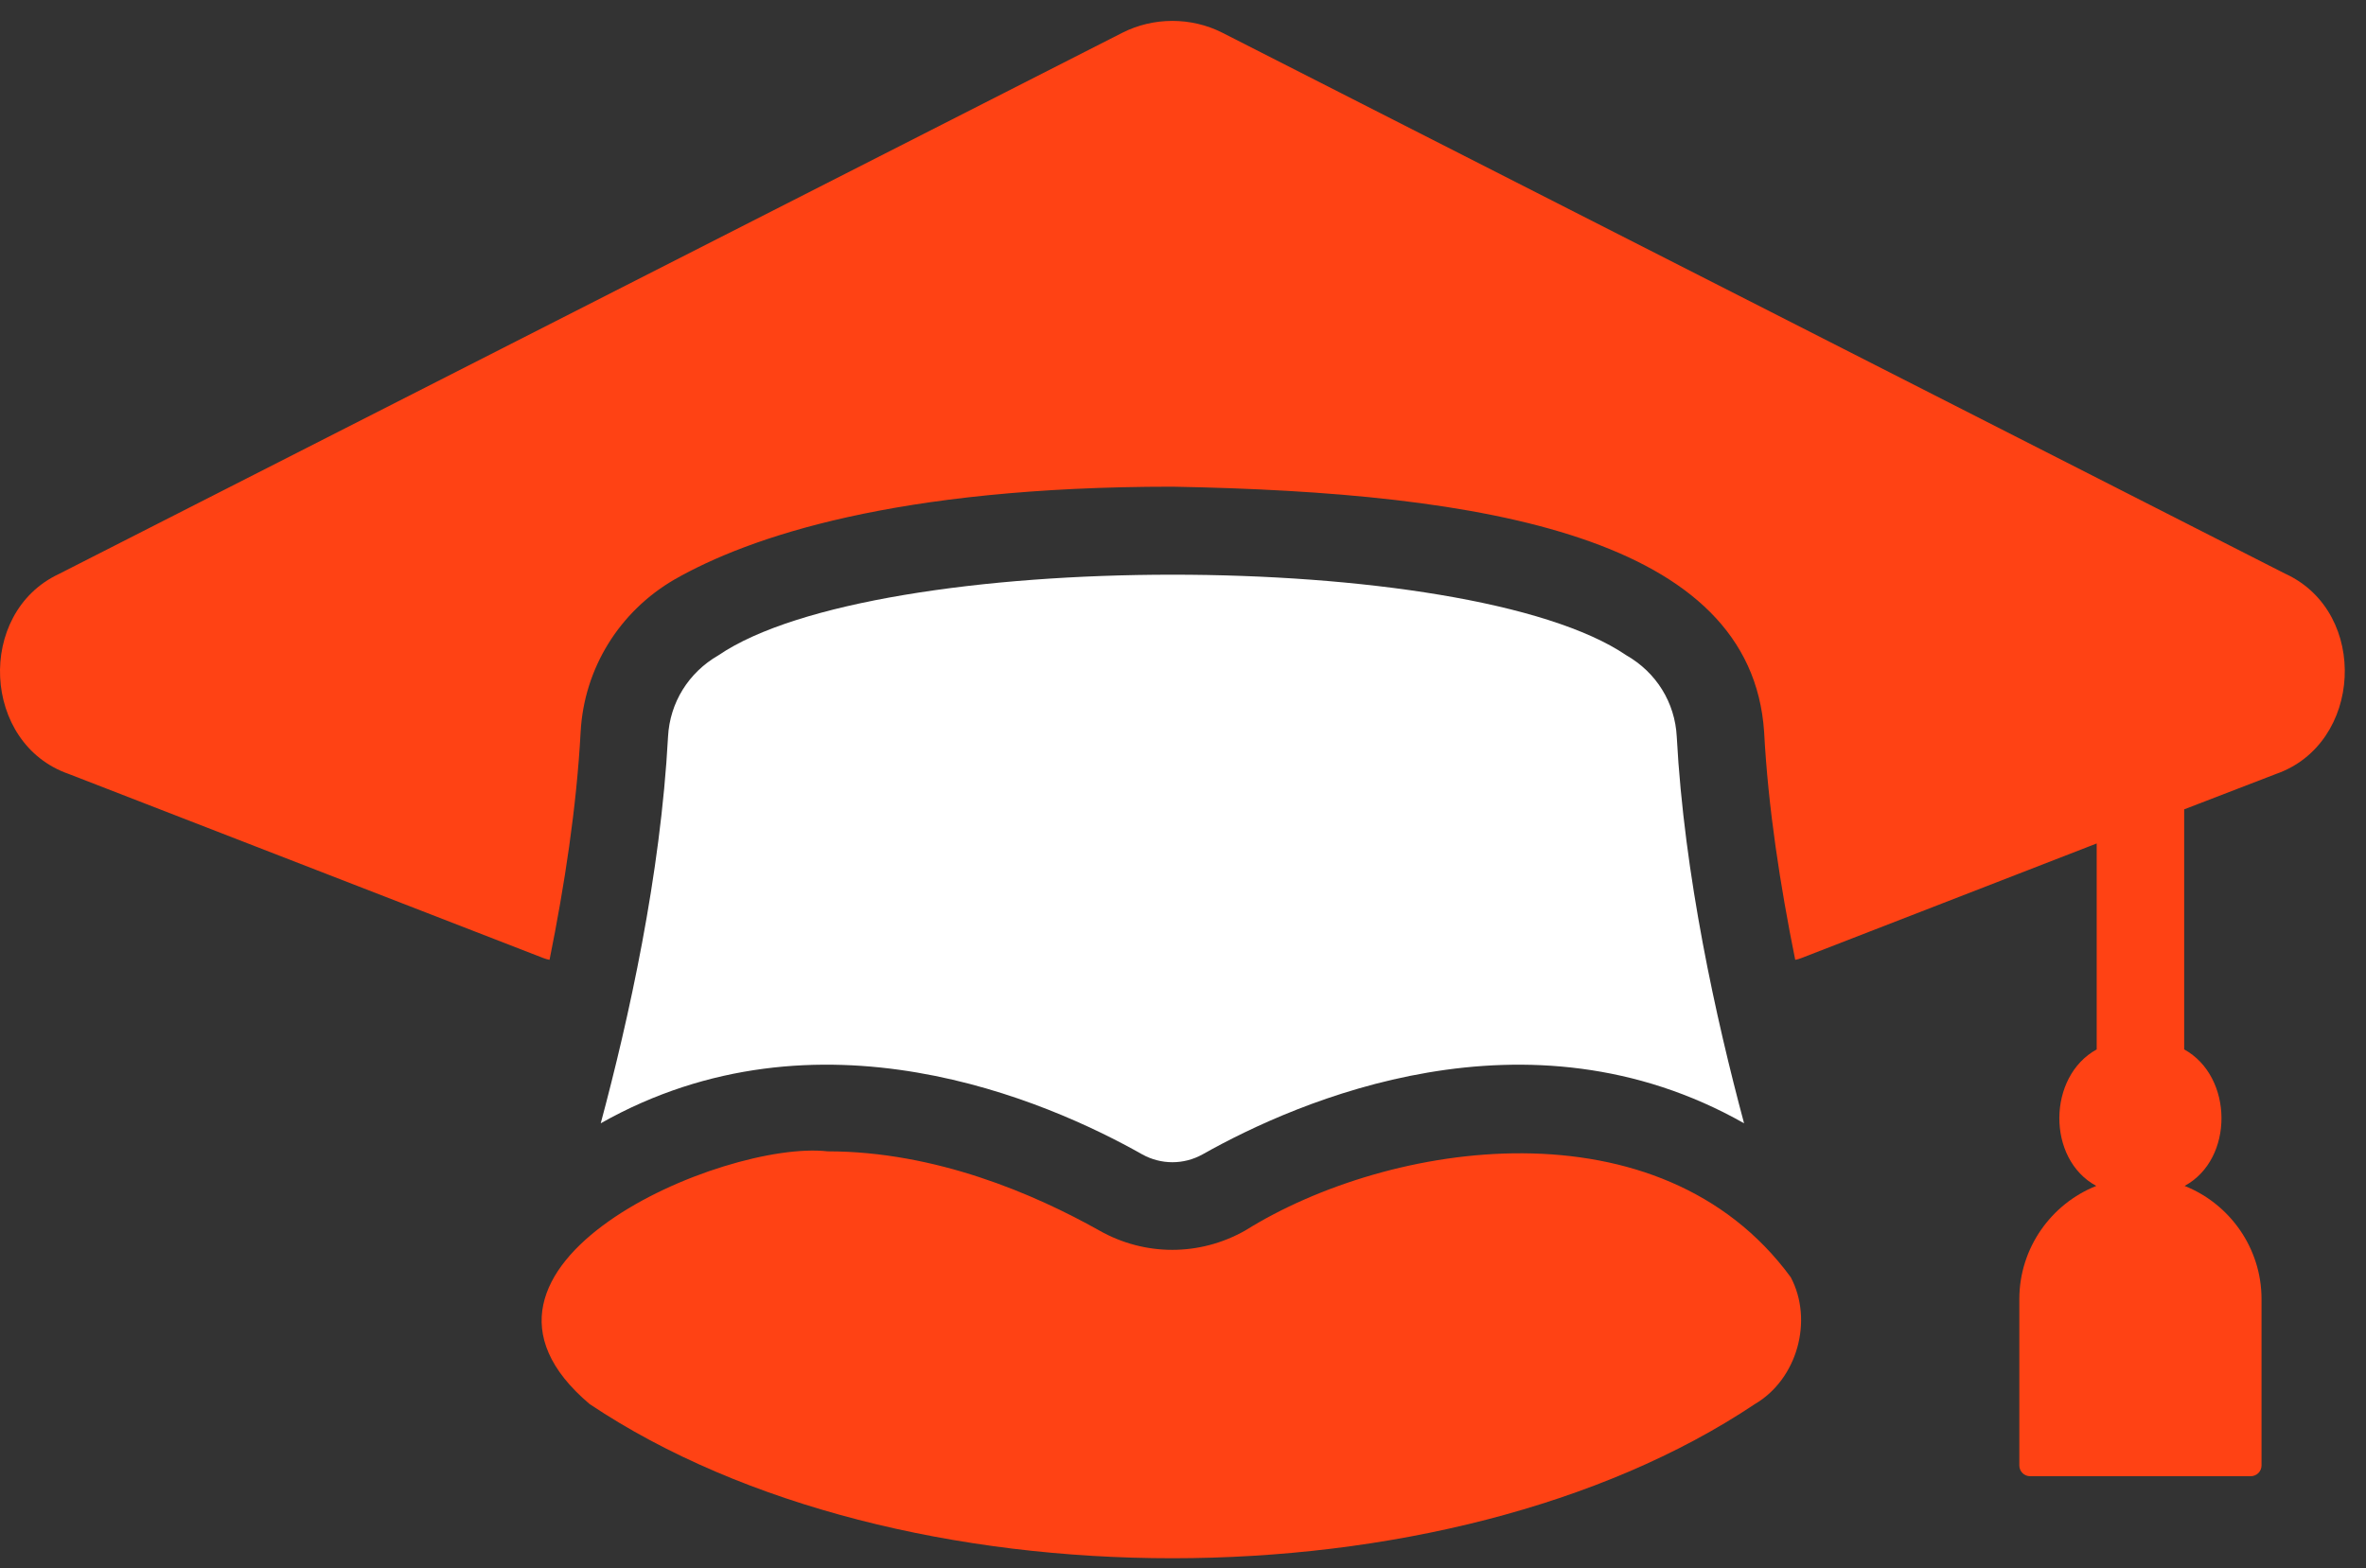
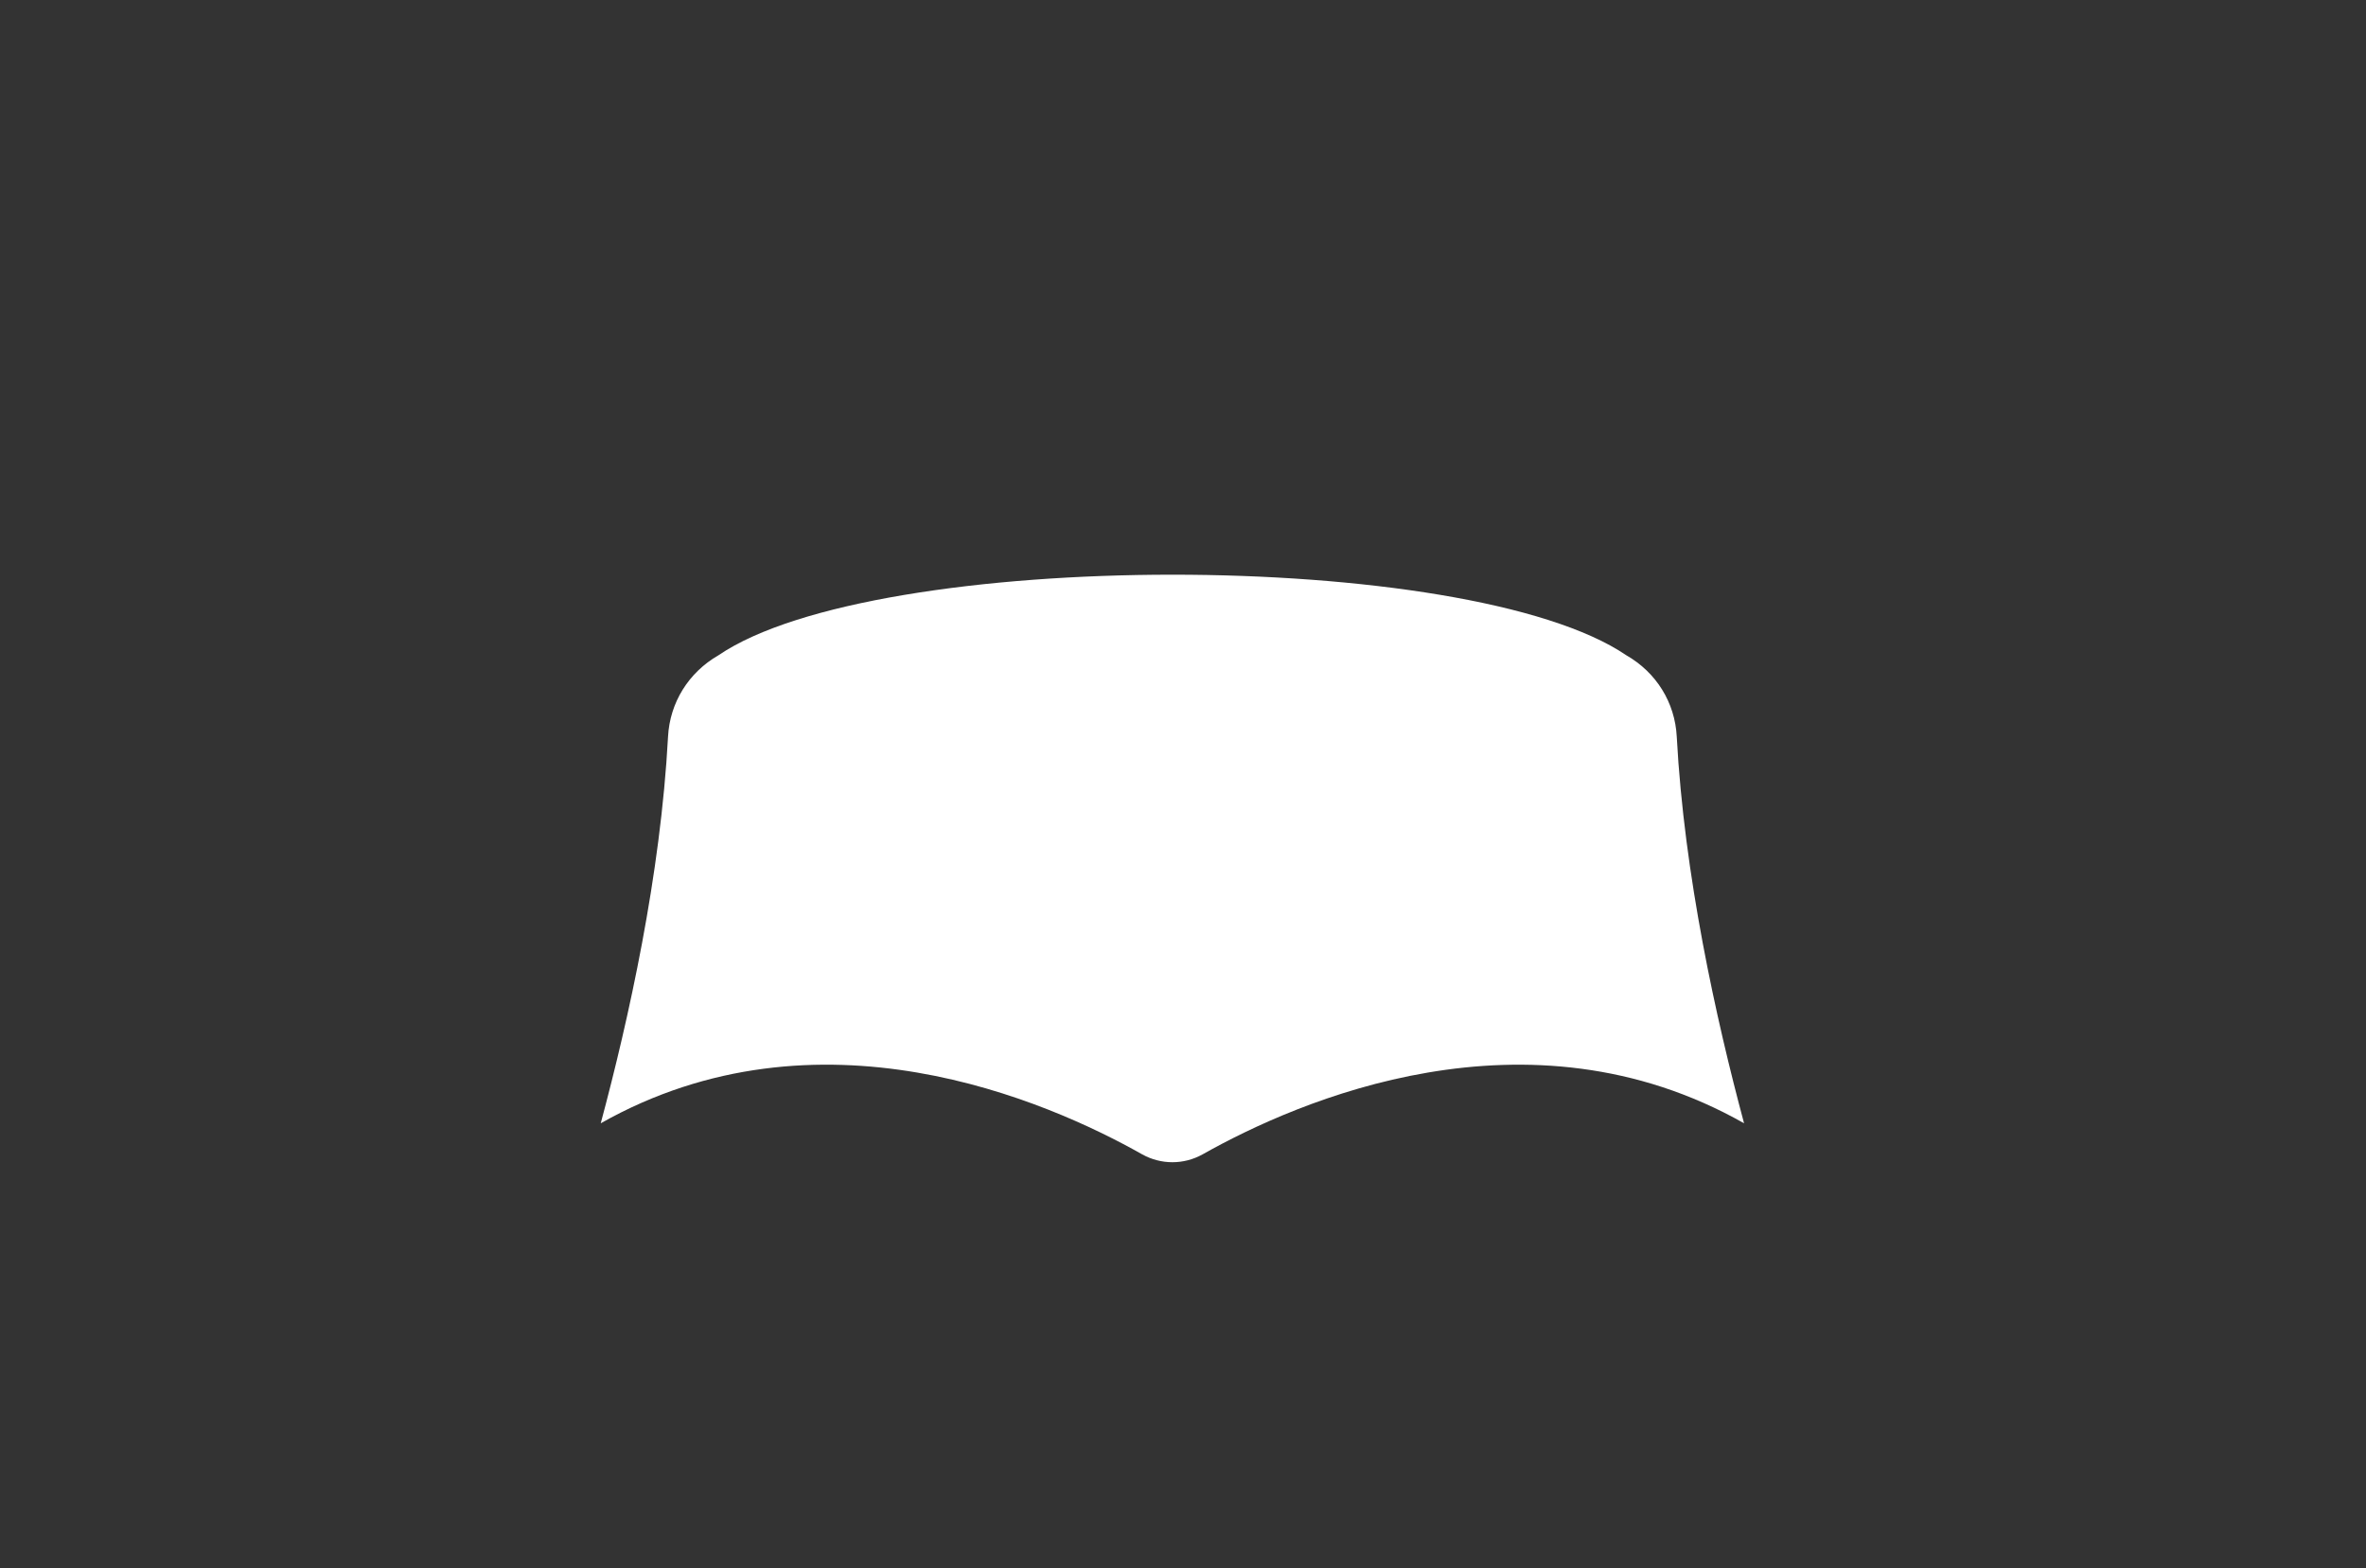
<svg xmlns="http://www.w3.org/2000/svg" width="86" height="57" viewBox="0 0 86 57" fill="none">
  <rect x="0" y="0" width="86" height="57" fill="#333333" stroke="none" />
-   <path d="M65.091 46.431C60.339 39.952 50.501 41.462 45.266 44.73C43.611 45.67 41.609 45.67 39.954 44.73C37.603 43.41 34.008 41.854 30.081 41.854C26.307 41.424 15.494 46.02 21.433 51.042C32.618 58.522 52.623 58.507 63.786 51.042C65.33 50.137 65.92 47.998 65.091 46.431Z" fill="#FF4214" />
  <path d="M41.517 41.964C42.202 42.345 43.028 42.345 43.712 41.964C47.178 40.009 55.51 36.368 63.394 40.834C62.378 37.049 61.217 31.821 60.947 26.78C60.883 25.539 60.202 24.444 59.117 23.823C53.365 19.909 31.831 19.92 26.112 23.823C25.032 24.444 24.347 25.539 24.282 26.78C24.012 31.821 22.852 37.048 21.836 40.834C29.738 36.368 38.051 40.008 41.517 41.964Z" fill="white" />
-   <path d="M83.089 20.869L44.427 1.188C43.297 0.617 41.931 0.617 40.801 1.188L2.135 20.869C-0.874 22.284 -0.657 27.04 2.5 28.136L19.75 34.828C19.83 34.858 19.895 34.877 19.975 34.892C20.519 32.195 20.956 29.361 21.105 26.61C21.23 24.289 22.52 22.223 24.521 21.063C27.223 19.522 32.549 17.692 42.612 17.692C53.996 17.898 63.655 19.522 64.123 26.61C64.268 29.361 64.709 32.199 65.253 34.892C65.333 34.877 65.398 34.862 65.478 34.828L76.211 30.662V38.149C74.419 39.131 74.388 42.136 76.196 43.111C74.56 43.761 73.399 45.367 73.399 47.227V53.269C73.399 53.493 73.574 53.664 73.795 53.664H81.807C82.028 53.664 82.203 53.489 82.203 53.269V47.227C82.203 45.367 81.043 43.761 79.407 43.111C81.21 42.136 81.183 39.135 79.391 38.149V29.422L82.728 28.136C85.871 27.044 86.118 22.284 83.093 20.869L83.089 20.869Z" fill="#FF4214" />
</svg>